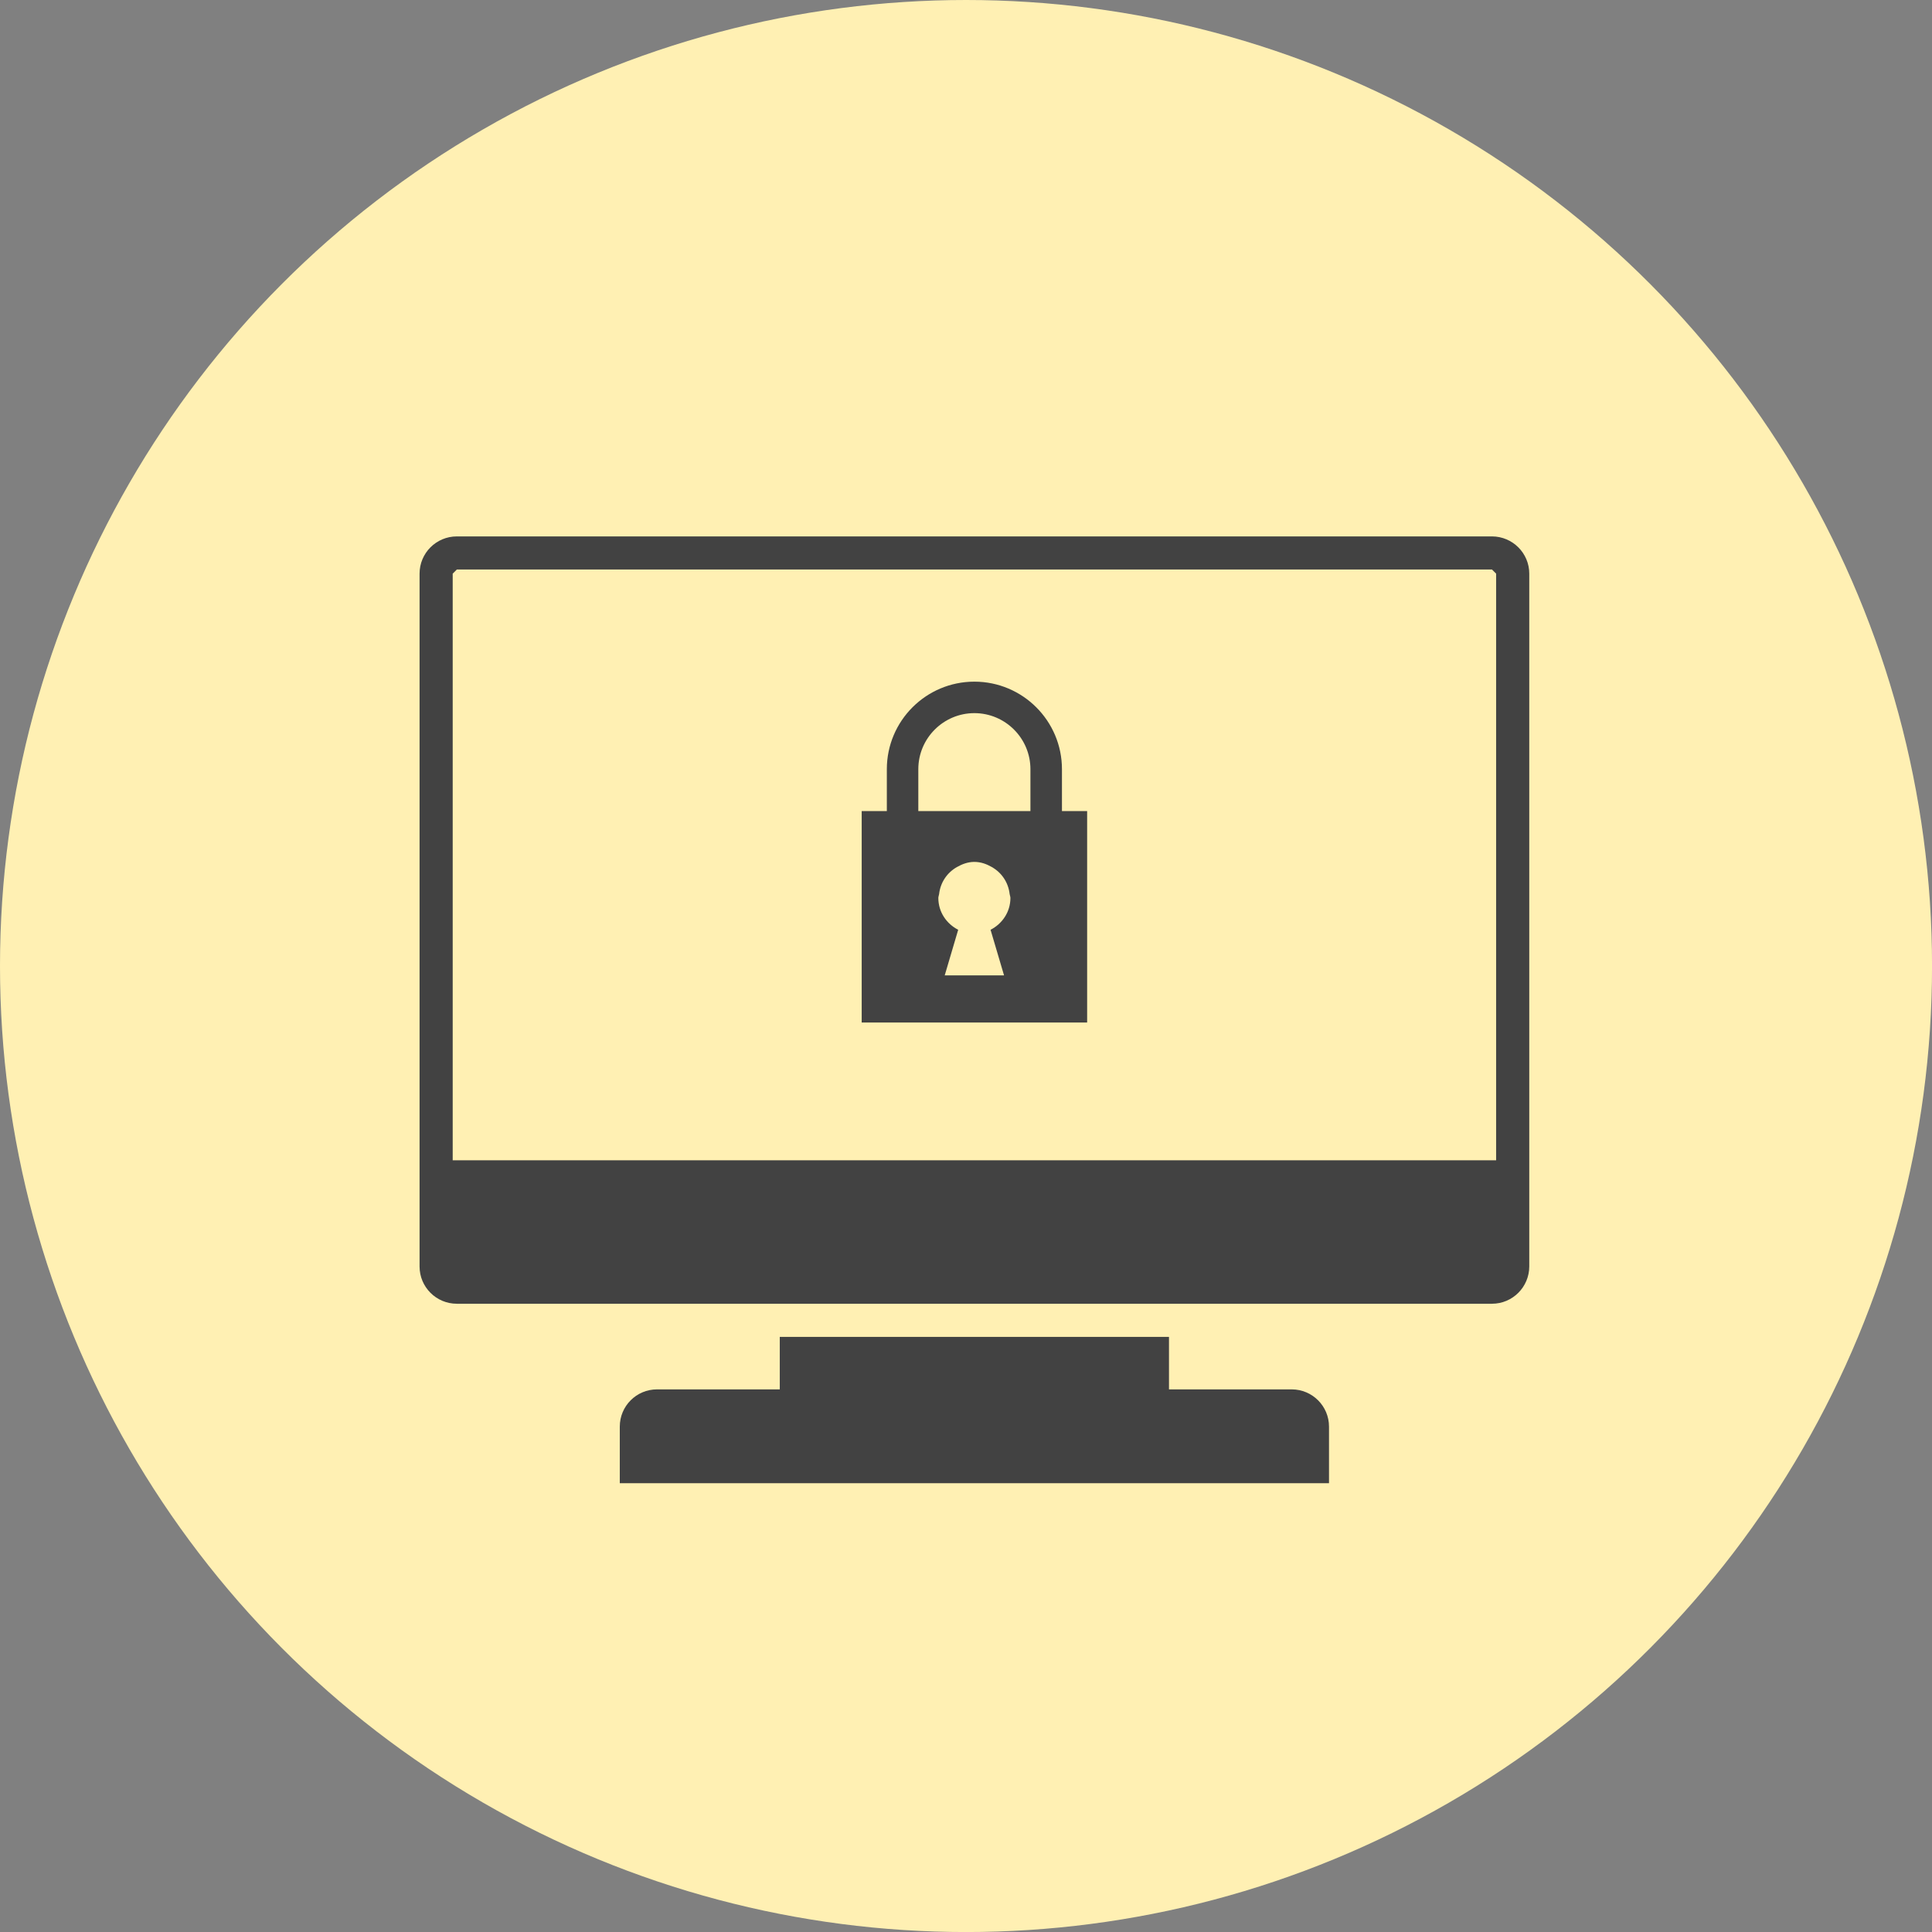
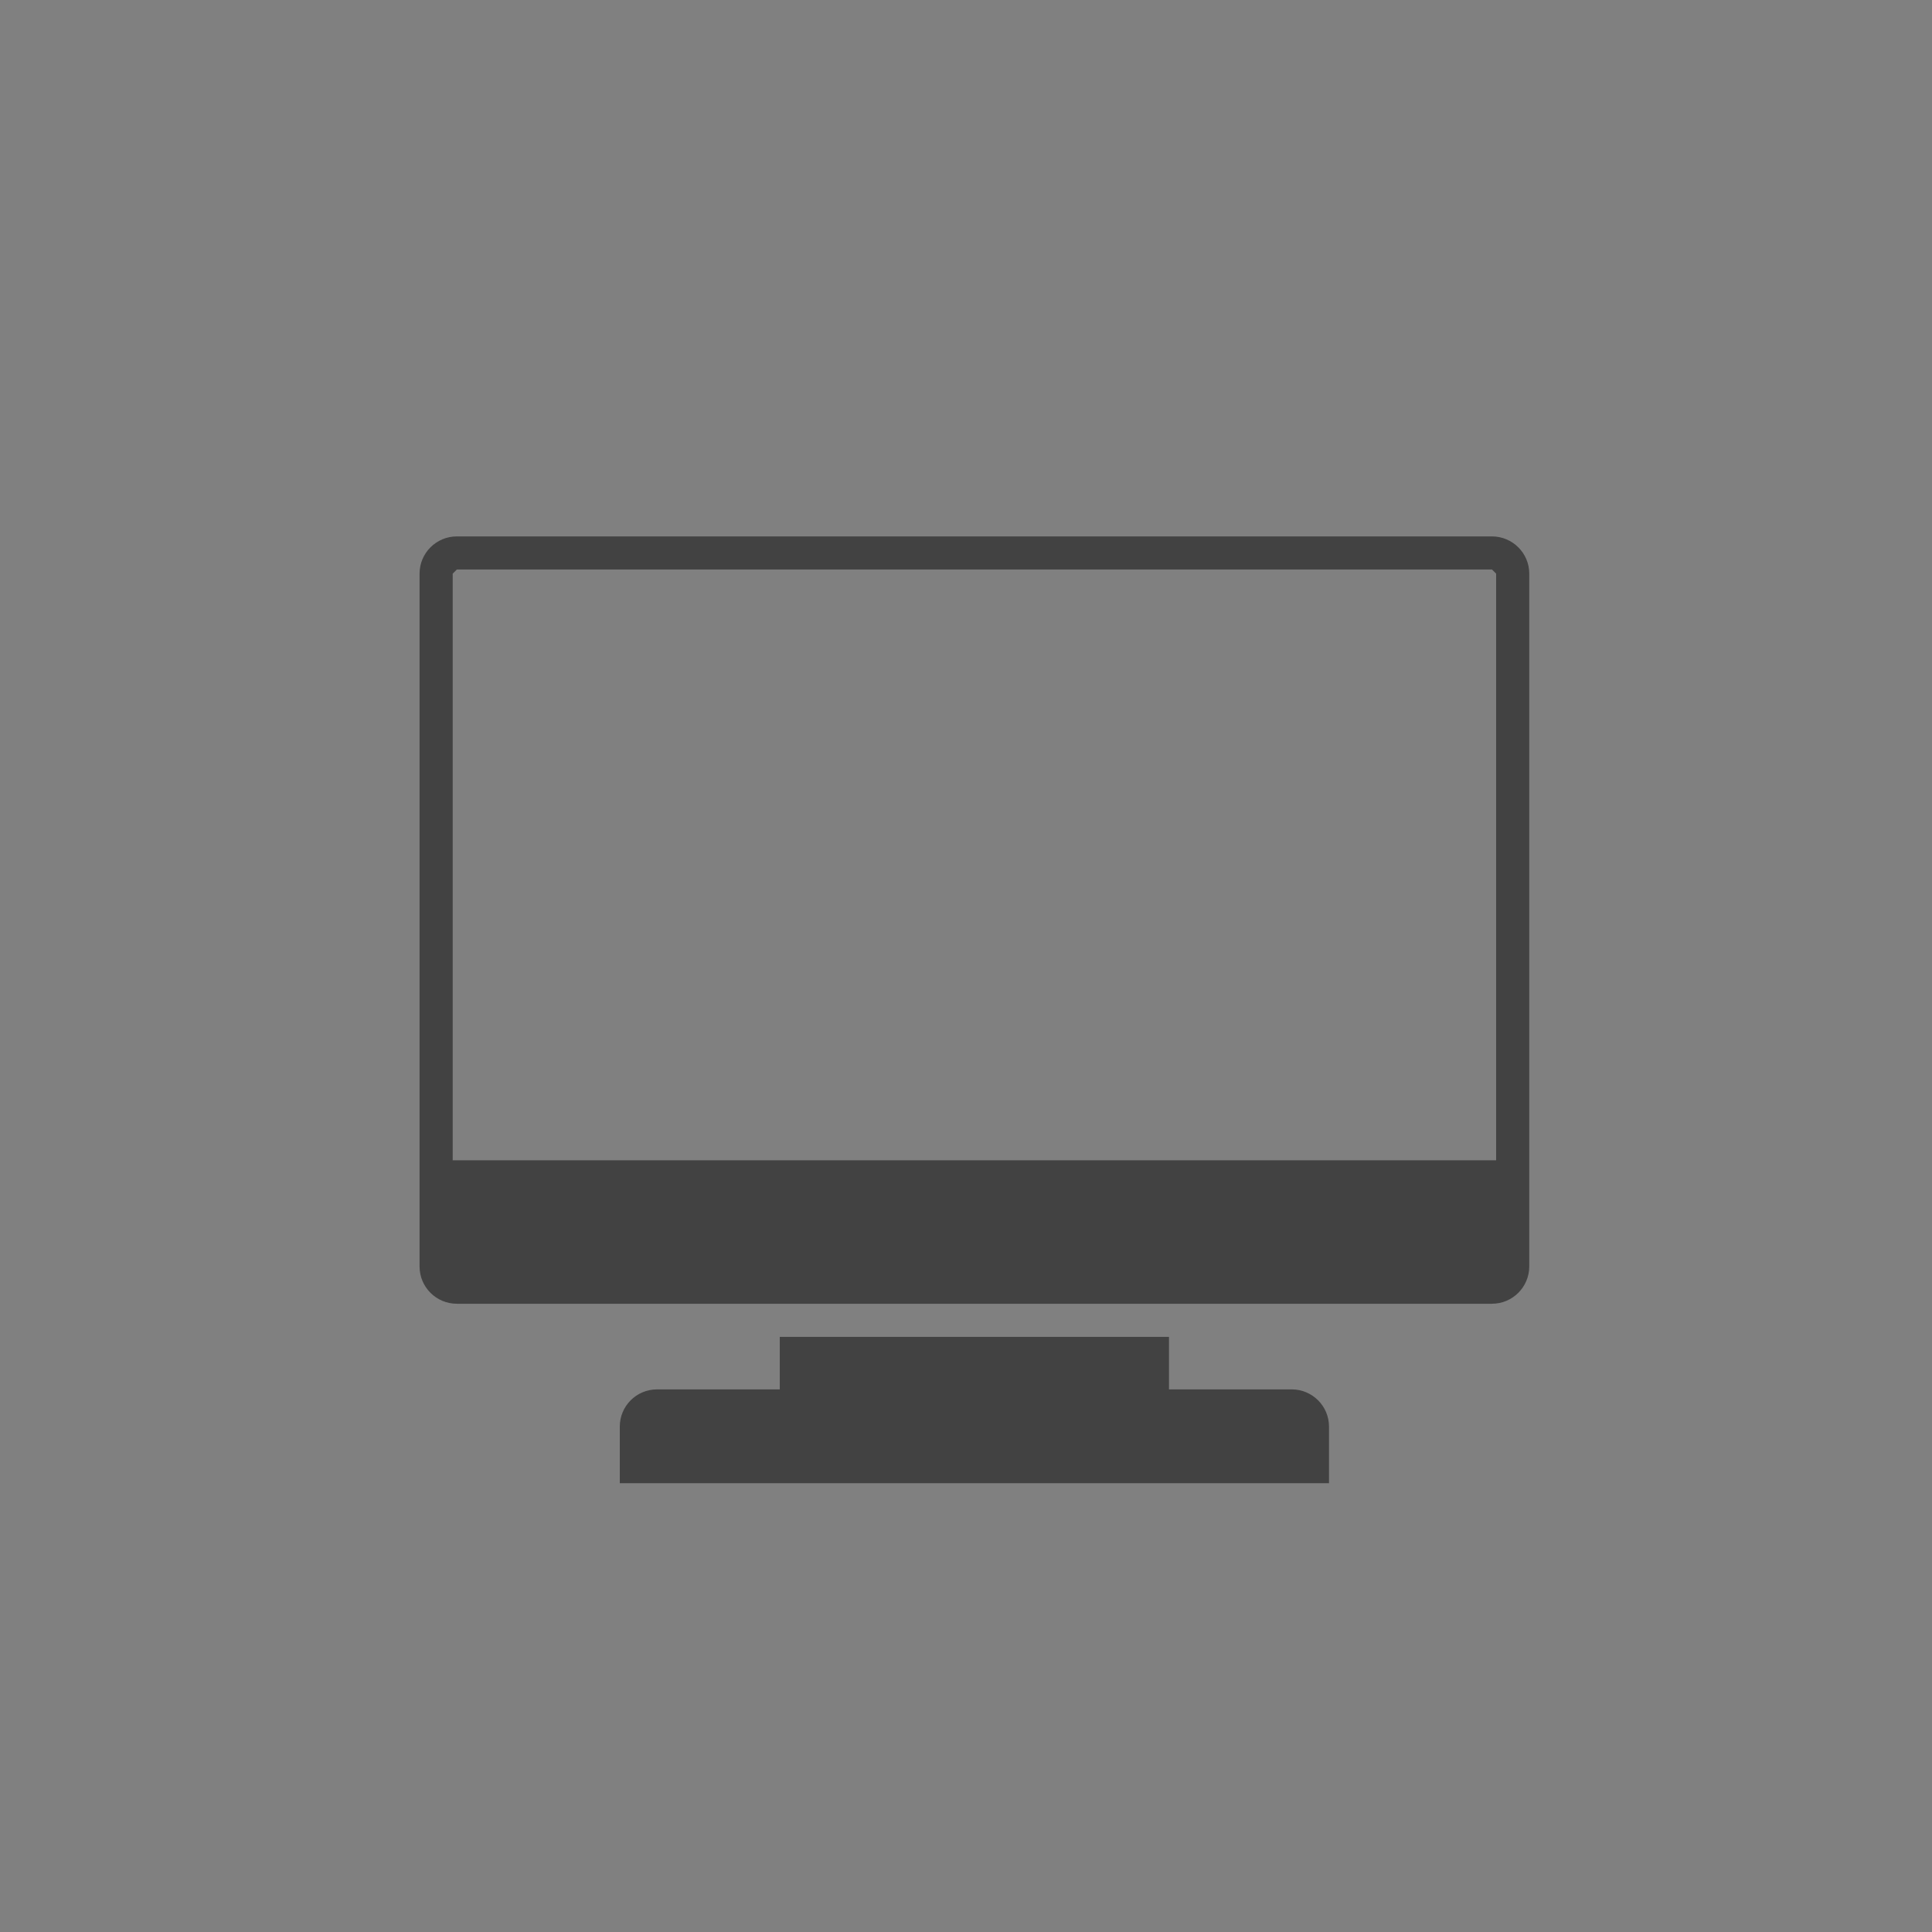
<svg xmlns="http://www.w3.org/2000/svg" id="_イヤー_2" width="47.871" height="47.871" viewBox="0 0 47.871 47.871">
  <rect x="0" y="0" width="47.871" height="47.871" fill="#808080" stroke="none" />
  <g id="_イヤー_1-2">
    <g>
-       <circle cx="23.936" cy="23.936" r="23.936" style="fill:#fff0b3;" />
      <g>
-         <path d="M26.936,20.097h-.623v-1.038c0-1.197-.973-2.169-2.17-2.169s-2.169,.972-2.169,2.169v1.038h-.623v5.239h5.586v-5.239Zm-4.182-1.038c0-.766,.623-1.389,1.389-1.389s1.389,.623,1.389,1.389v1.038h-2.778v-1.038Zm2.125,5.109h-1.471l.334-1.13c-.289-.148-.492-.44-.492-.788,0-.034,.015-.064,.019-.097,.033-.29,.199-.531,.441-.669,.131-.074,.273-.128,.433-.128s.303,.053,.433,.128c.243,.138,.408,.379,.441,.669,.004,.033,.019,.063,.019,.097,0,.348-.204,.64-.492,.788l.334,1.129Z" style="fill:#424242;" />
        <g>
          <path d="M32.007,34.426h-3.042v-1.3h-9.644v1.3h-3.041c-.51,0-.923,.412-.923,.923v1.402h17.573v-1.402c0-.51-.414-.922-.923-.923Z" style="fill:#424242;" />
          <path d="M36.968,13.291H11.32c-.51,0-.924,.412-.924,.923V31.381c0,.511,.414,.923,.924,.923h25.648c.51,0,.923-.414,.924-.923V14.214c0-.509-.414-.922-.924-.923Zm.103,15.458H11.217V14.214l.103-.103h25.648l.103,.103v14.534Z" style="fill:#424242;" />
        </g>
      </g>
    </g>
  </g>
</svg>